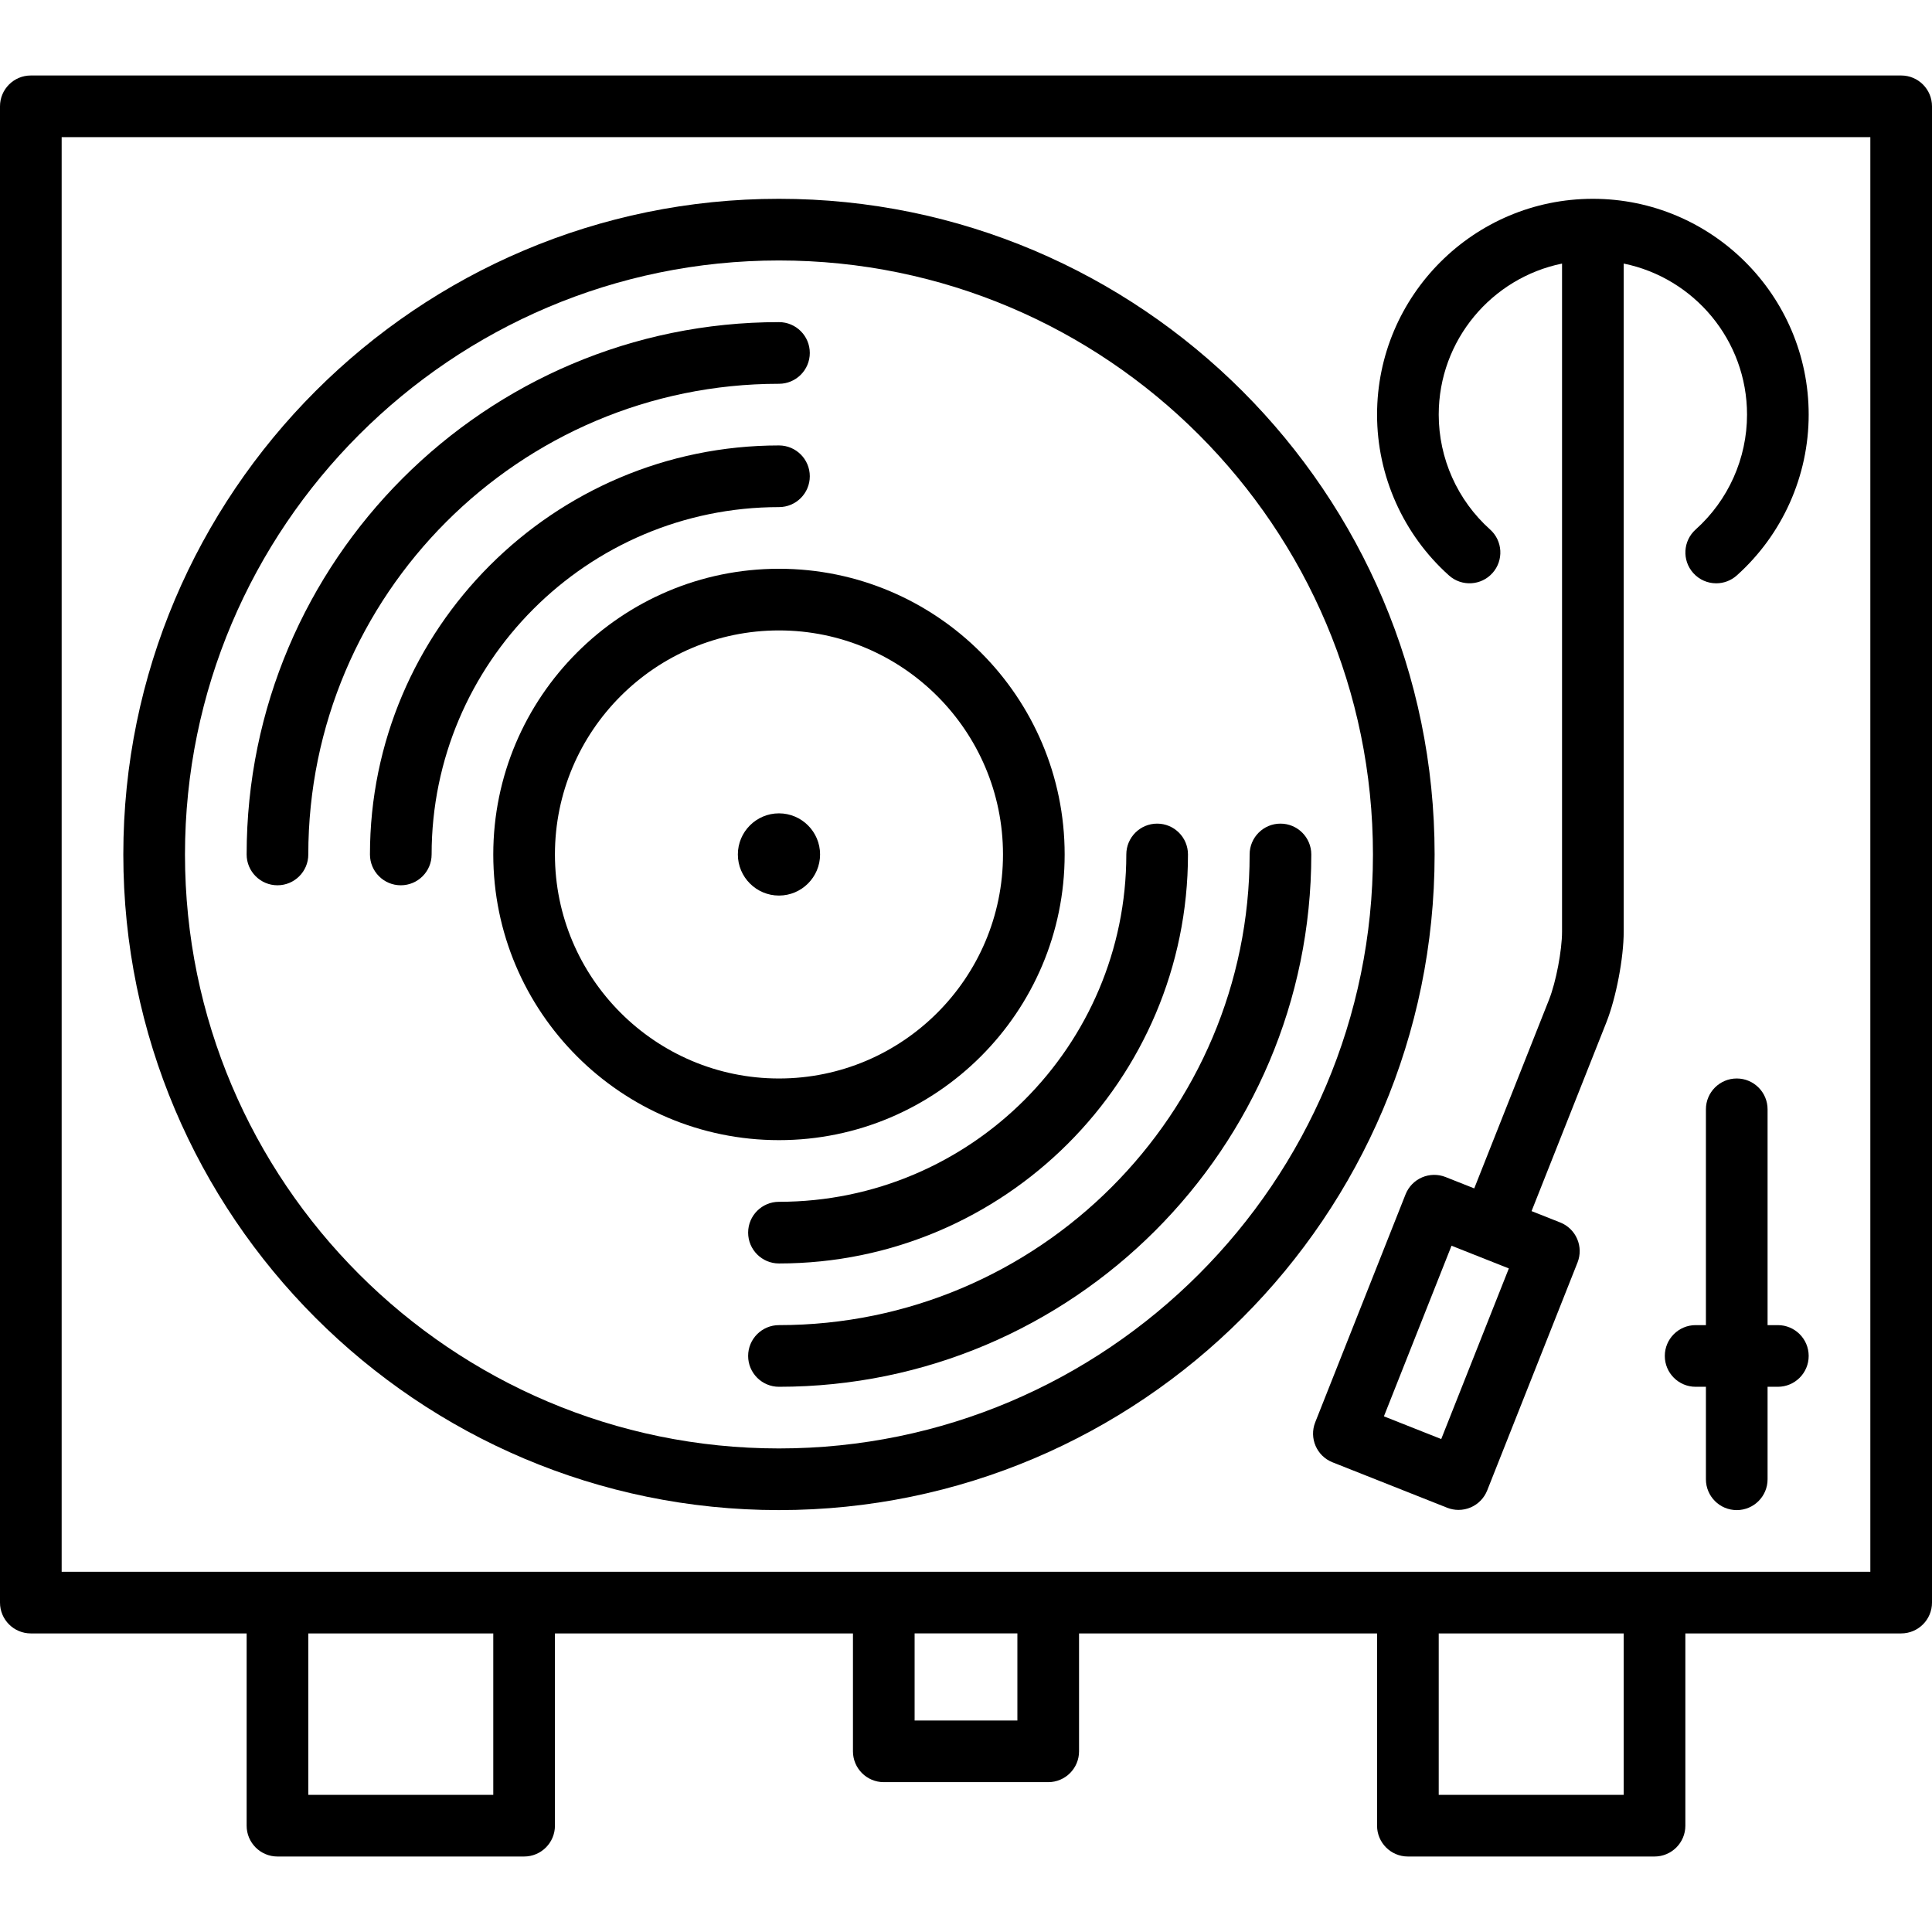
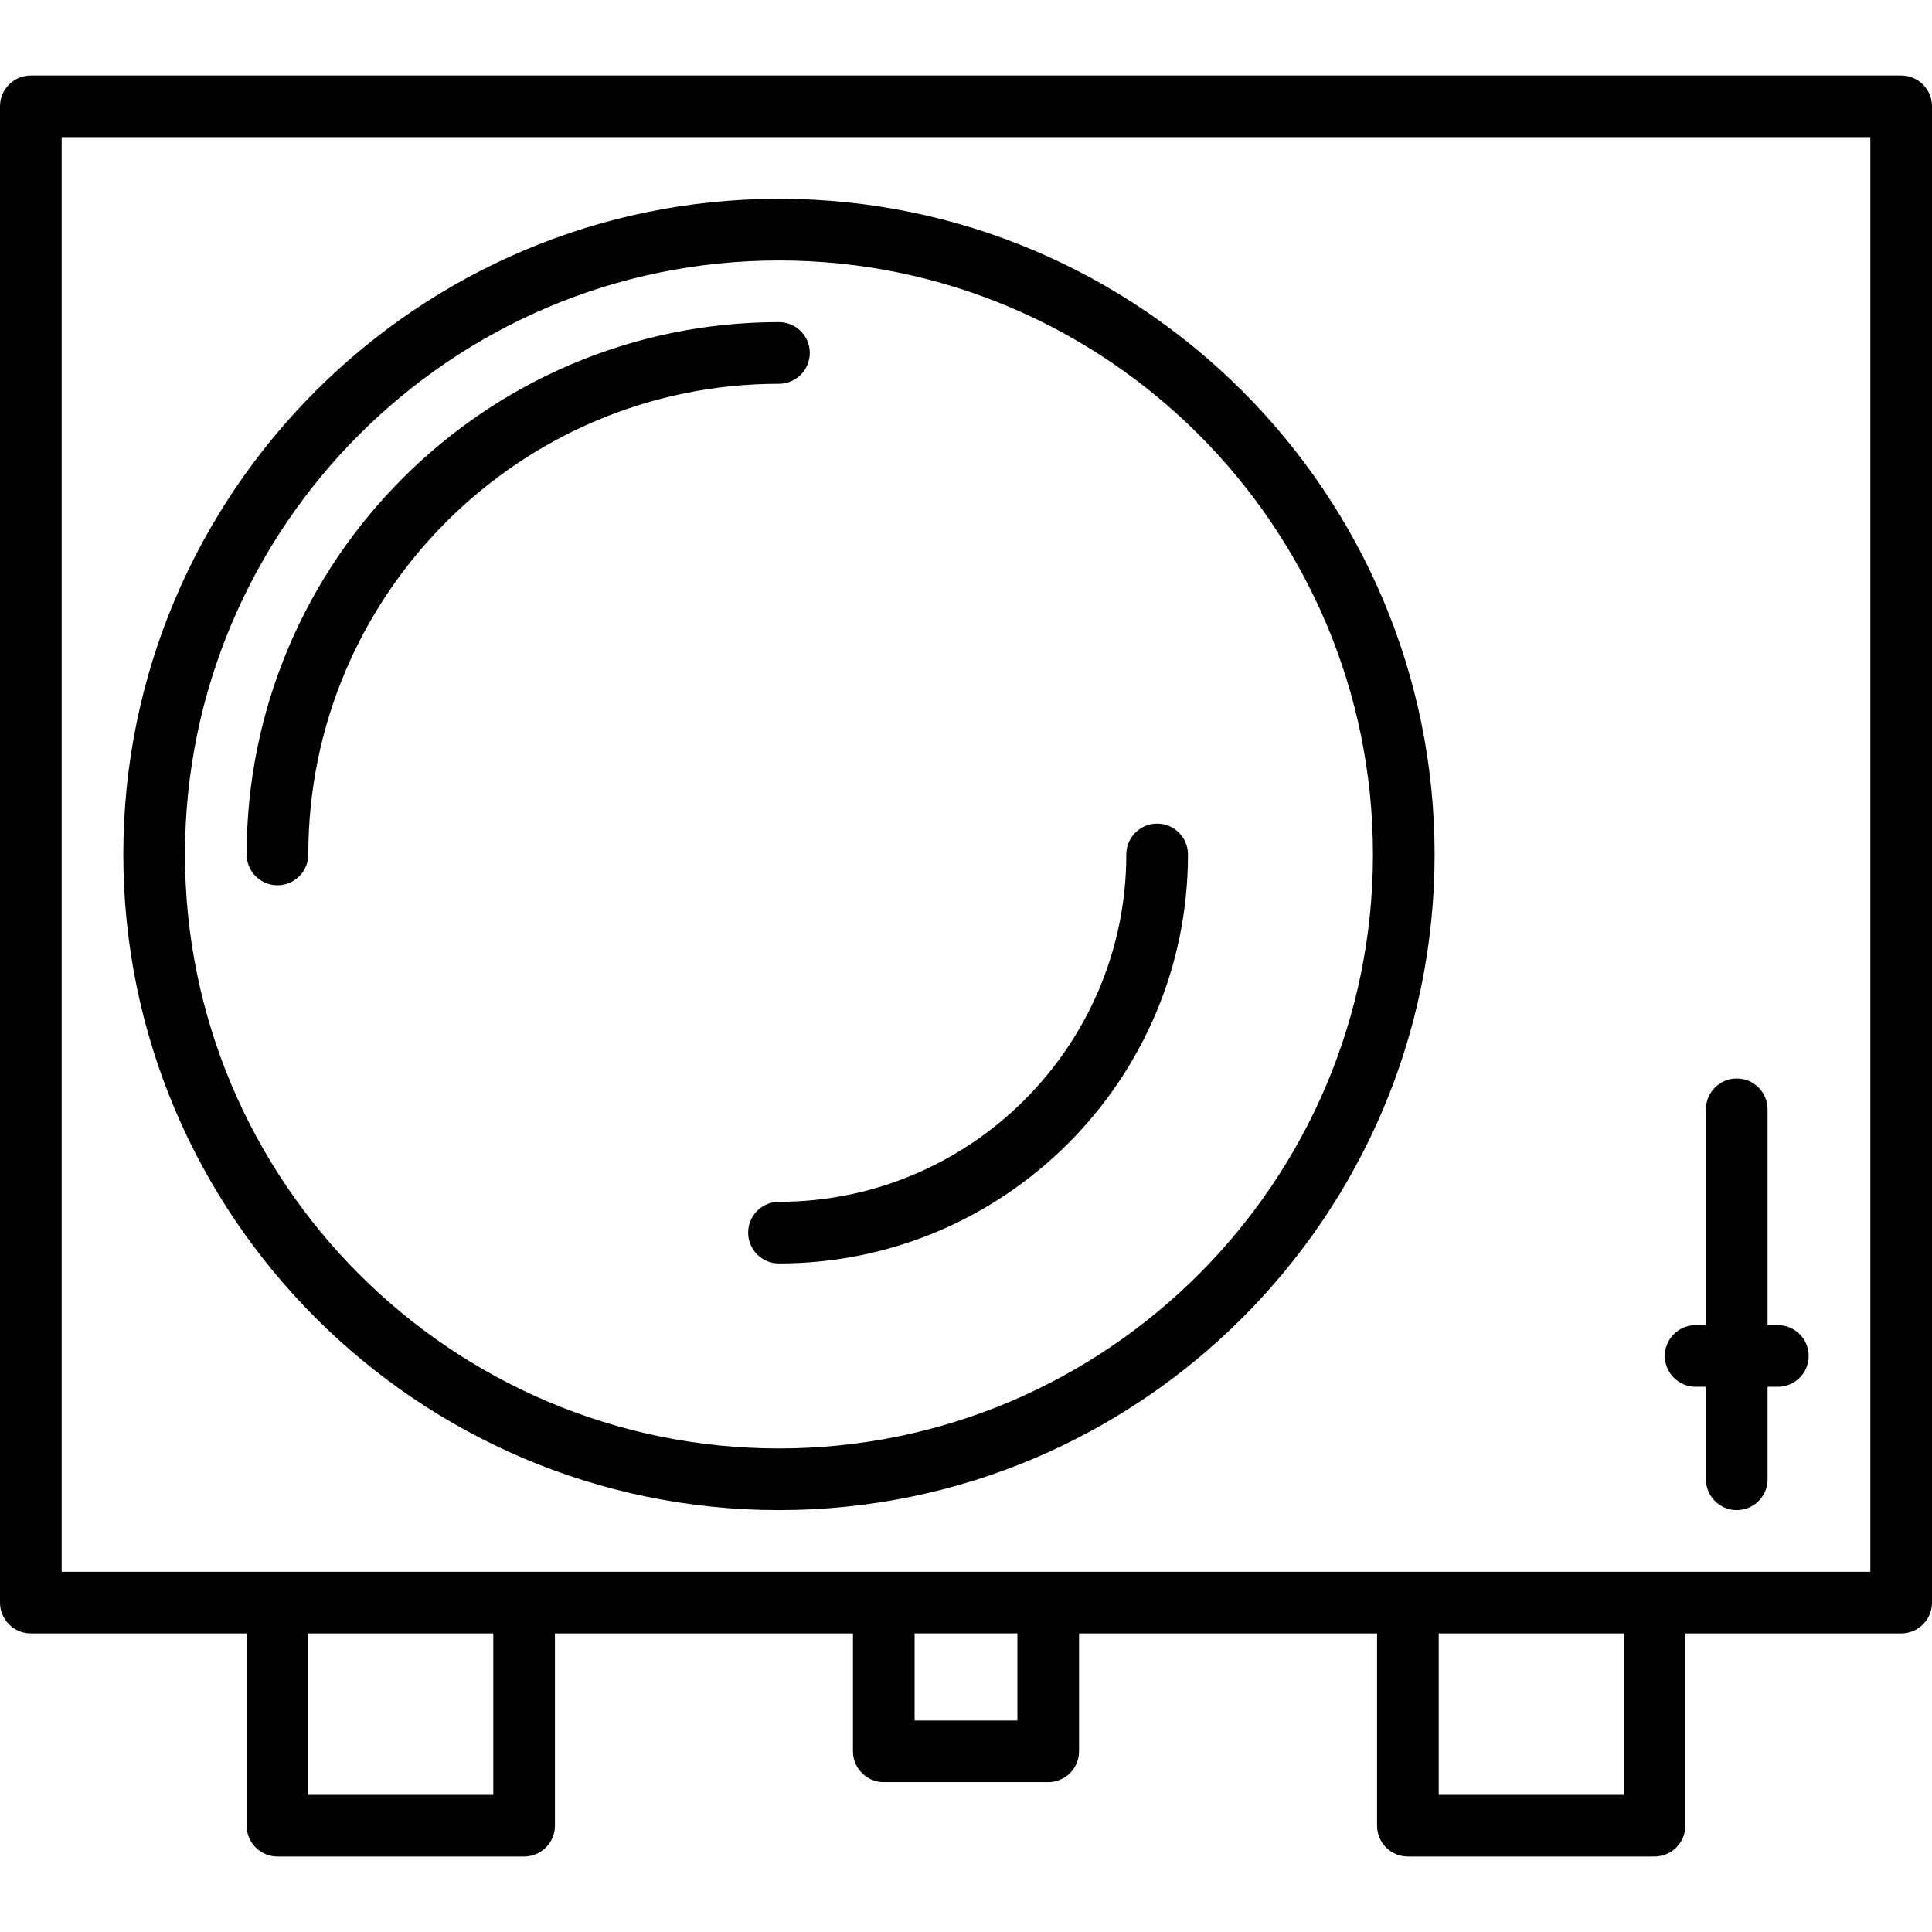
<svg xmlns="http://www.w3.org/2000/svg" fill="#000000" height="800px" width="800px" version="1.1" id="Layer_1" viewBox="0 0 470 470" xml:space="preserve">
  <g>
    <g>
      <g>
        <path d="M462.5,18.364H7.5c-4.142,0-7.5,3.358-7.5,7.5v364c0,4.142,3.358,7.5,7.5,7.5H60v46.772c0,4.142,3.358,7.5,7.5,7.5h60     c4.142,0,7.5-3.358,7.5-7.5v-46.772h72.5v28.682c0,4.142,3.358,7.5,7.5,7.5h40c4.142,0,7.5-3.358,7.5-7.5v-28.682H335v46.772     c0,4.142,3.358,7.5,7.5,7.5h60c4.142,0,7.5-3.358,7.5-7.5v-46.772h52.5c4.142,0,7.5-3.358,7.5-7.5v-364     C470,21.722,466.642,18.364,462.5,18.364z M120,436.636H75v-39.272h45V436.636z M247.5,418.545h-25v-21.182h25V418.545z      M395,436.636h-45v-39.272h45V436.636z M455,382.364H15v-349h440V382.364z" />
        <path d="M189.5,367.364c87.949,0,159.5-71.551,159.5-159.5s-71.551-159.5-159.5-159.5S30,119.915,30,207.864     S101.551,367.364,189.5,367.364z M189.5,63.364c79.678,0,144.5,64.822,144.5,144.5s-64.822,144.5-144.5,144.5     S45,287.542,45,207.864S109.822,63.364,189.5,63.364z" />
-         <path d="M189.5,322.364c-4.142,0-7.5,3.358-7.5,7.5c0,4.142,3.358,7.5,7.5,7.5c71.407,0,129.5-58.093,129.5-129.5     c0-4.142-3.358-7.5-7.5-7.5c-4.142,0-7.5,3.358-7.5,7.5C304,271,252.636,322.364,189.5,322.364z" />
        <path d="M189.5,93.364c4.142,0,7.5-3.358,7.5-7.5c0-4.142-3.358-7.5-7.5-7.5c-71.407,0-129.5,58.093-129.5,129.5     c0,4.142,3.358,7.5,7.5,7.5c4.142,0,7.5-3.358,7.5-7.5C75,144.728,126.364,93.364,189.5,93.364z" />
        <path d="M189.5,292.364c-4.142,0-7.5,3.358-7.5,7.5c0,4.142,3.358,7.5,7.5,7.5c54.864,0,99.5-44.636,99.5-99.5     c0-4.142-3.358-7.5-7.5-7.5c-4.142,0-7.5,3.358-7.5,7.5C274,254.457,236.093,292.364,189.5,292.364z" />
-         <path d="M189.5,123.364c4.142,0,7.5-3.358,7.5-7.5c0-4.142-3.358-7.5-7.5-7.5c-54.864,0-99.5,44.636-99.5,99.5     c0,4.142,3.358,7.5,7.5,7.5c4.142,0,7.5-3.358,7.5-7.5C105,161.271,142.907,123.364,189.5,123.364z" />
-         <path d="M120,207.864c0,38.322,31.178,69.5,69.5,69.5s69.5-31.178,69.5-69.5s-31.178-69.5-69.5-69.5S120,169.542,120,207.864z      M244,207.864c0,30.051-24.449,54.5-54.5,54.5c-30.051,0-54.5-24.449-54.5-54.5c0-30.051,24.449-54.5,54.5-54.5     C219.551,153.364,244,177.813,244,207.864z" />
-         <path d="M179.5,207.864c0,5.514,4.486,10,10,10c5.514,0,10-4.486,10-10c0-5.514-4.486-10-10-10     C183.986,197.864,179.5,202.35,179.5,207.864z" />
-         <path d="M352.491,139.987c3.085,2.764,7.828,2.502,10.59-0.584c2.763-3.086,2.501-7.828-0.584-10.59     C354.555,121.702,350,111.515,350,100.864c0-18.11,12.904-33.261,30-36.745v162.517c0,4.564-1.475,12.291-3.157,16.534     l-18.203,45.933l-6.972-2.763c-1.85-0.732-3.914-0.701-5.74,0.088s-3.263,2.272-3.996,4.121L319.957,346     c-1.526,3.851,0.358,8.209,4.209,9.736l27.89,11.053c0.888,0.352,1.825,0.527,2.762,0.527c1.015,0,2.03-0.206,2.98-0.617     c1.826-0.79,3.264-2.274,3.996-4.125c0.137-0.345,21.974-55.447,21.974-55.447c0.733-1.849,0.701-3.914-0.088-5.74     c-0.79-1.826-2.272-3.263-4.121-3.996l-6.972-2.763l18.204-45.933c2.361-5.959,4.211-15.649,4.211-22.06V64.118     c17.096,3.484,30,18.635,30,36.745c0,10.652-4.555,20.839-12.498,27.95c-3.086,2.763-3.348,7.504-0.585,10.59     c1.481,1.655,3.531,2.498,5.59,2.498c1.781,0,3.569-0.631,5-1.912C433.624,130.037,440,115.776,440,100.864     c0-28.949-23.551-52.5-52.5-52.5c-28.949,0-52.5,23.551-52.5,52.5C335,115.775,341.375,130.035,352.491,139.987z M351.28,348.388     c-0.238,0.599-0.461,1.163-0.67,1.692l-13.945-5.526l16.449-41.506l6.968,2.761c0.009,0.003,6.976,2.765,6.976,2.765     L351.28,348.388z" />
        <path d="M432.5,322.364H430v-52.5c0-4.142-3.358-7.5-7.5-7.5c-4.142,0-7.5,3.358-7.5,7.5v52.5h-2.5c-4.142,0-7.5,3.358-7.5,7.5     c0,4.142,3.358,7.5,7.5,7.5h2.5v22.5c0,4.142,3.358,7.5,7.5,7.5c4.142,0,7.5-3.358,7.5-7.5v-22.5h2.5c4.142,0,7.5-3.358,7.5-7.5     C440,325.722,436.642,322.364,432.5,322.364z" />
      </g>
    </g>
  </g>
</svg>